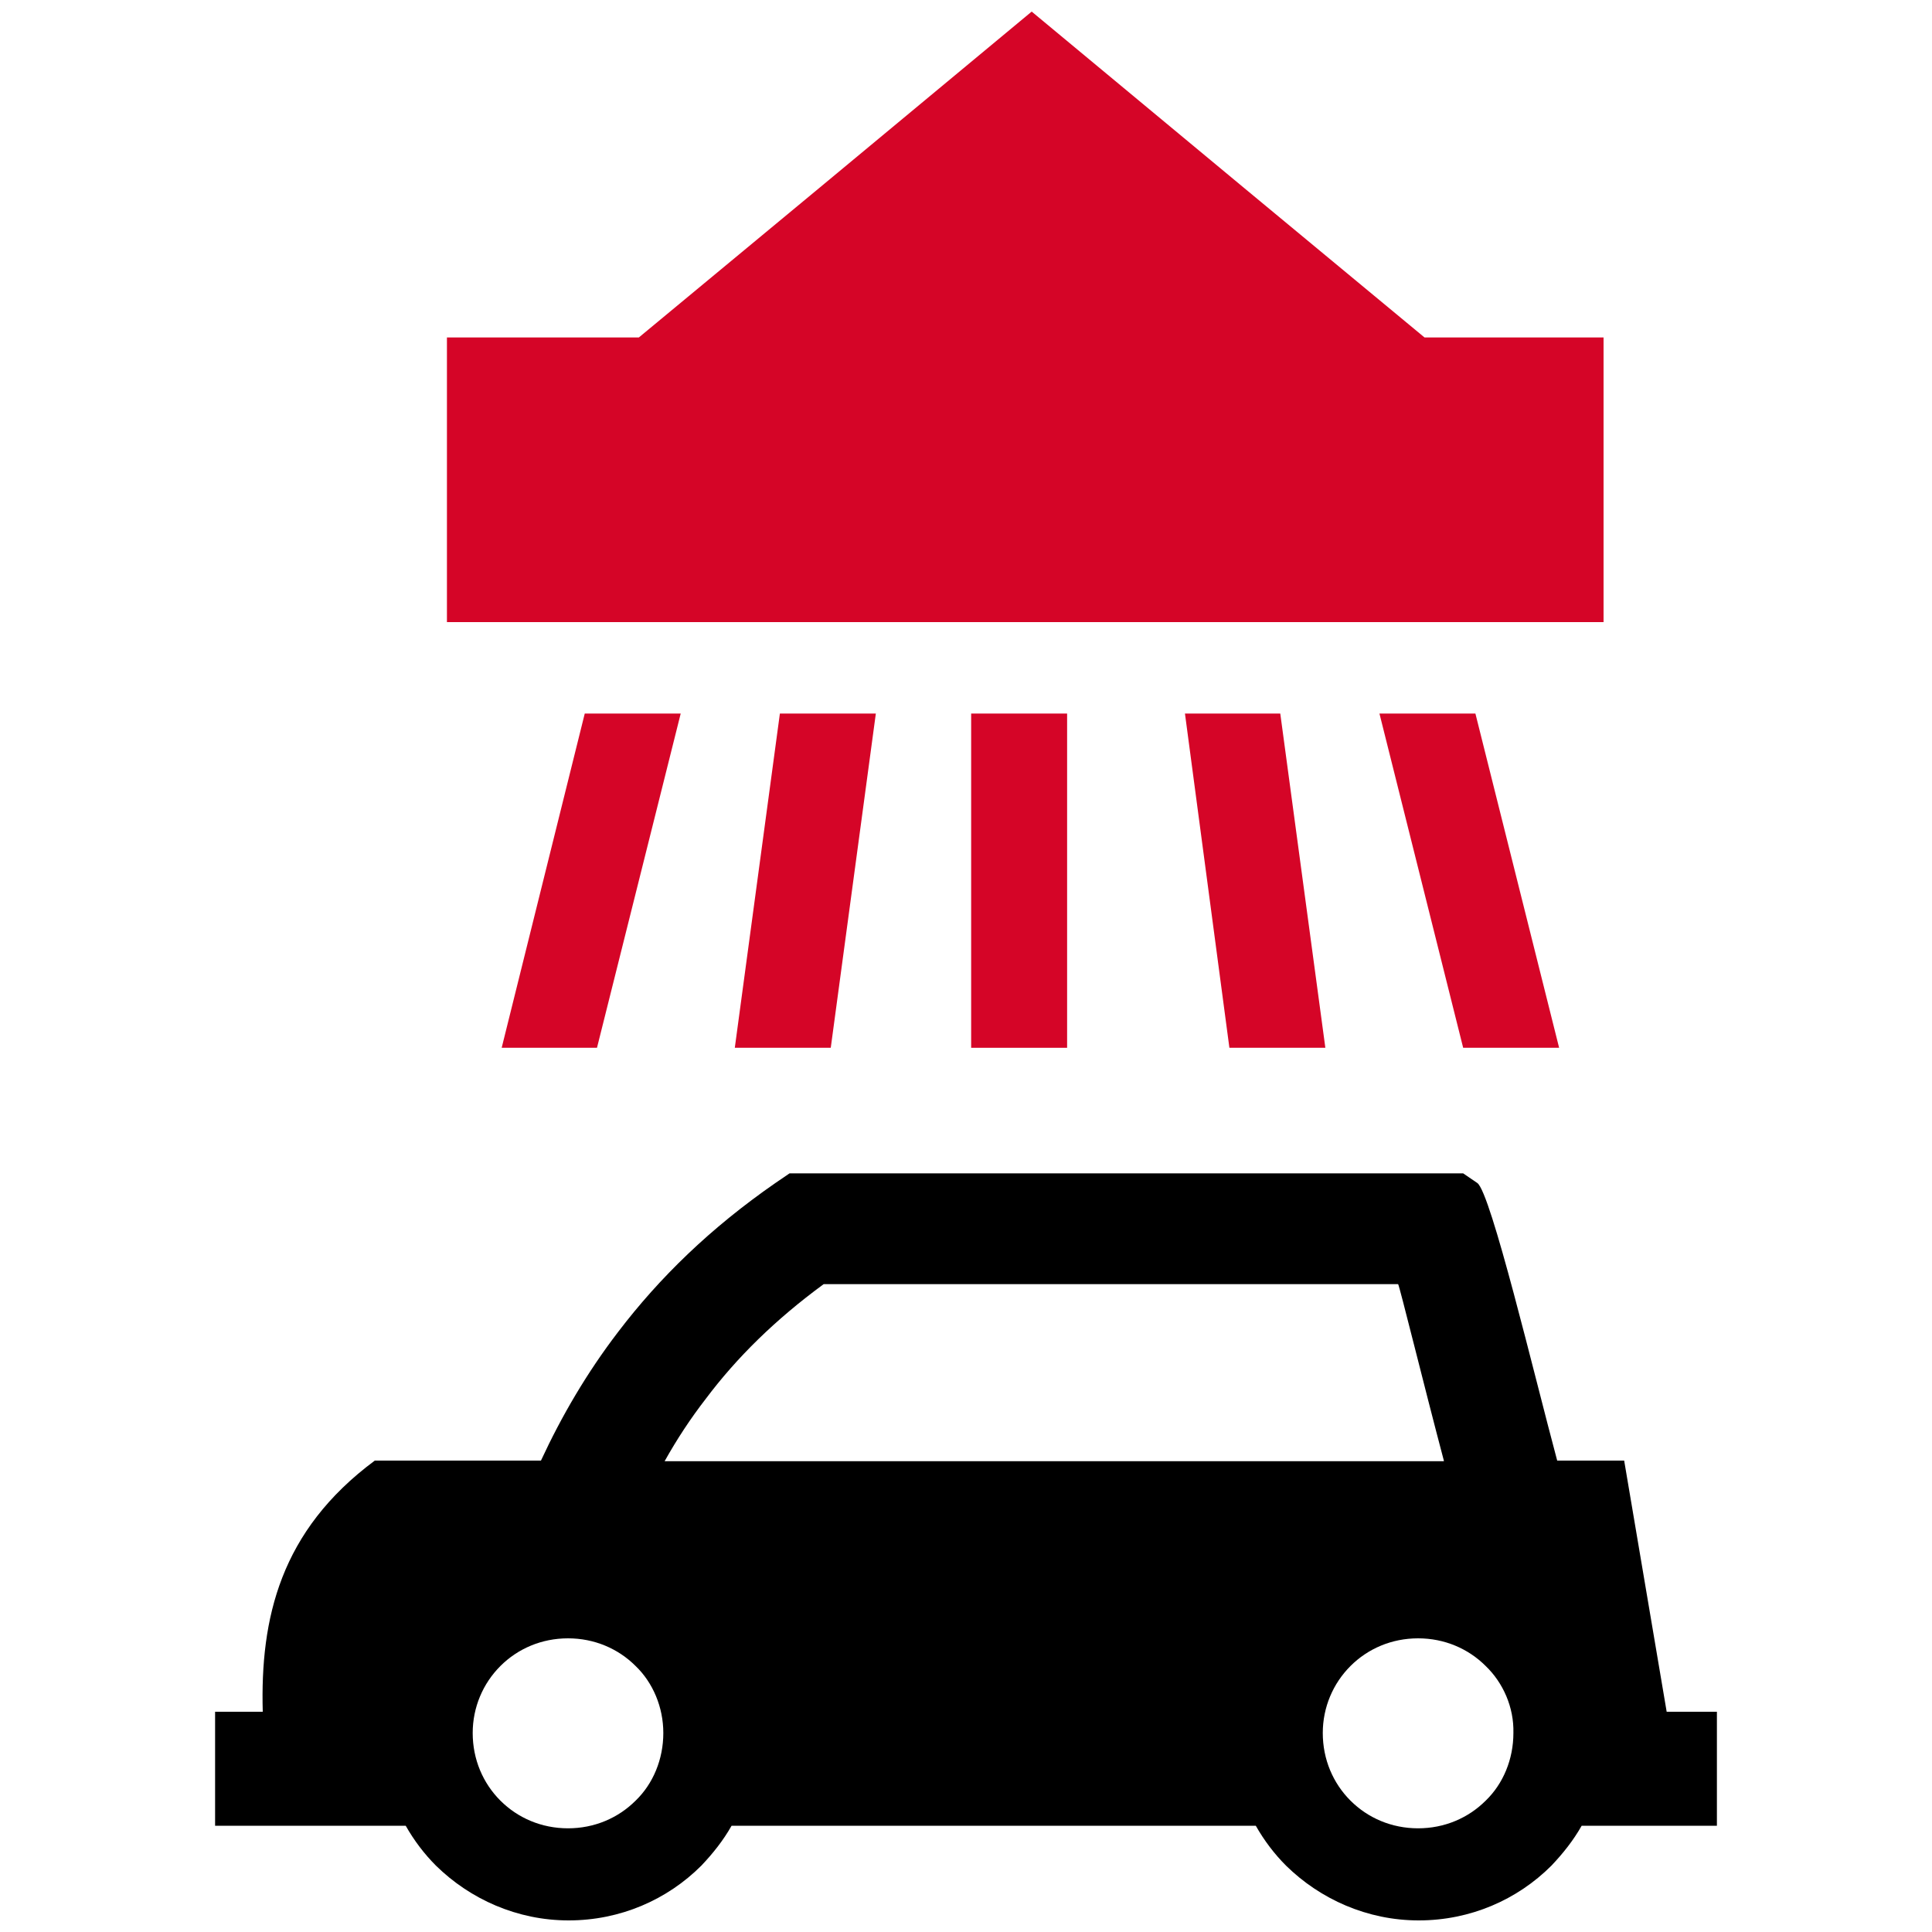
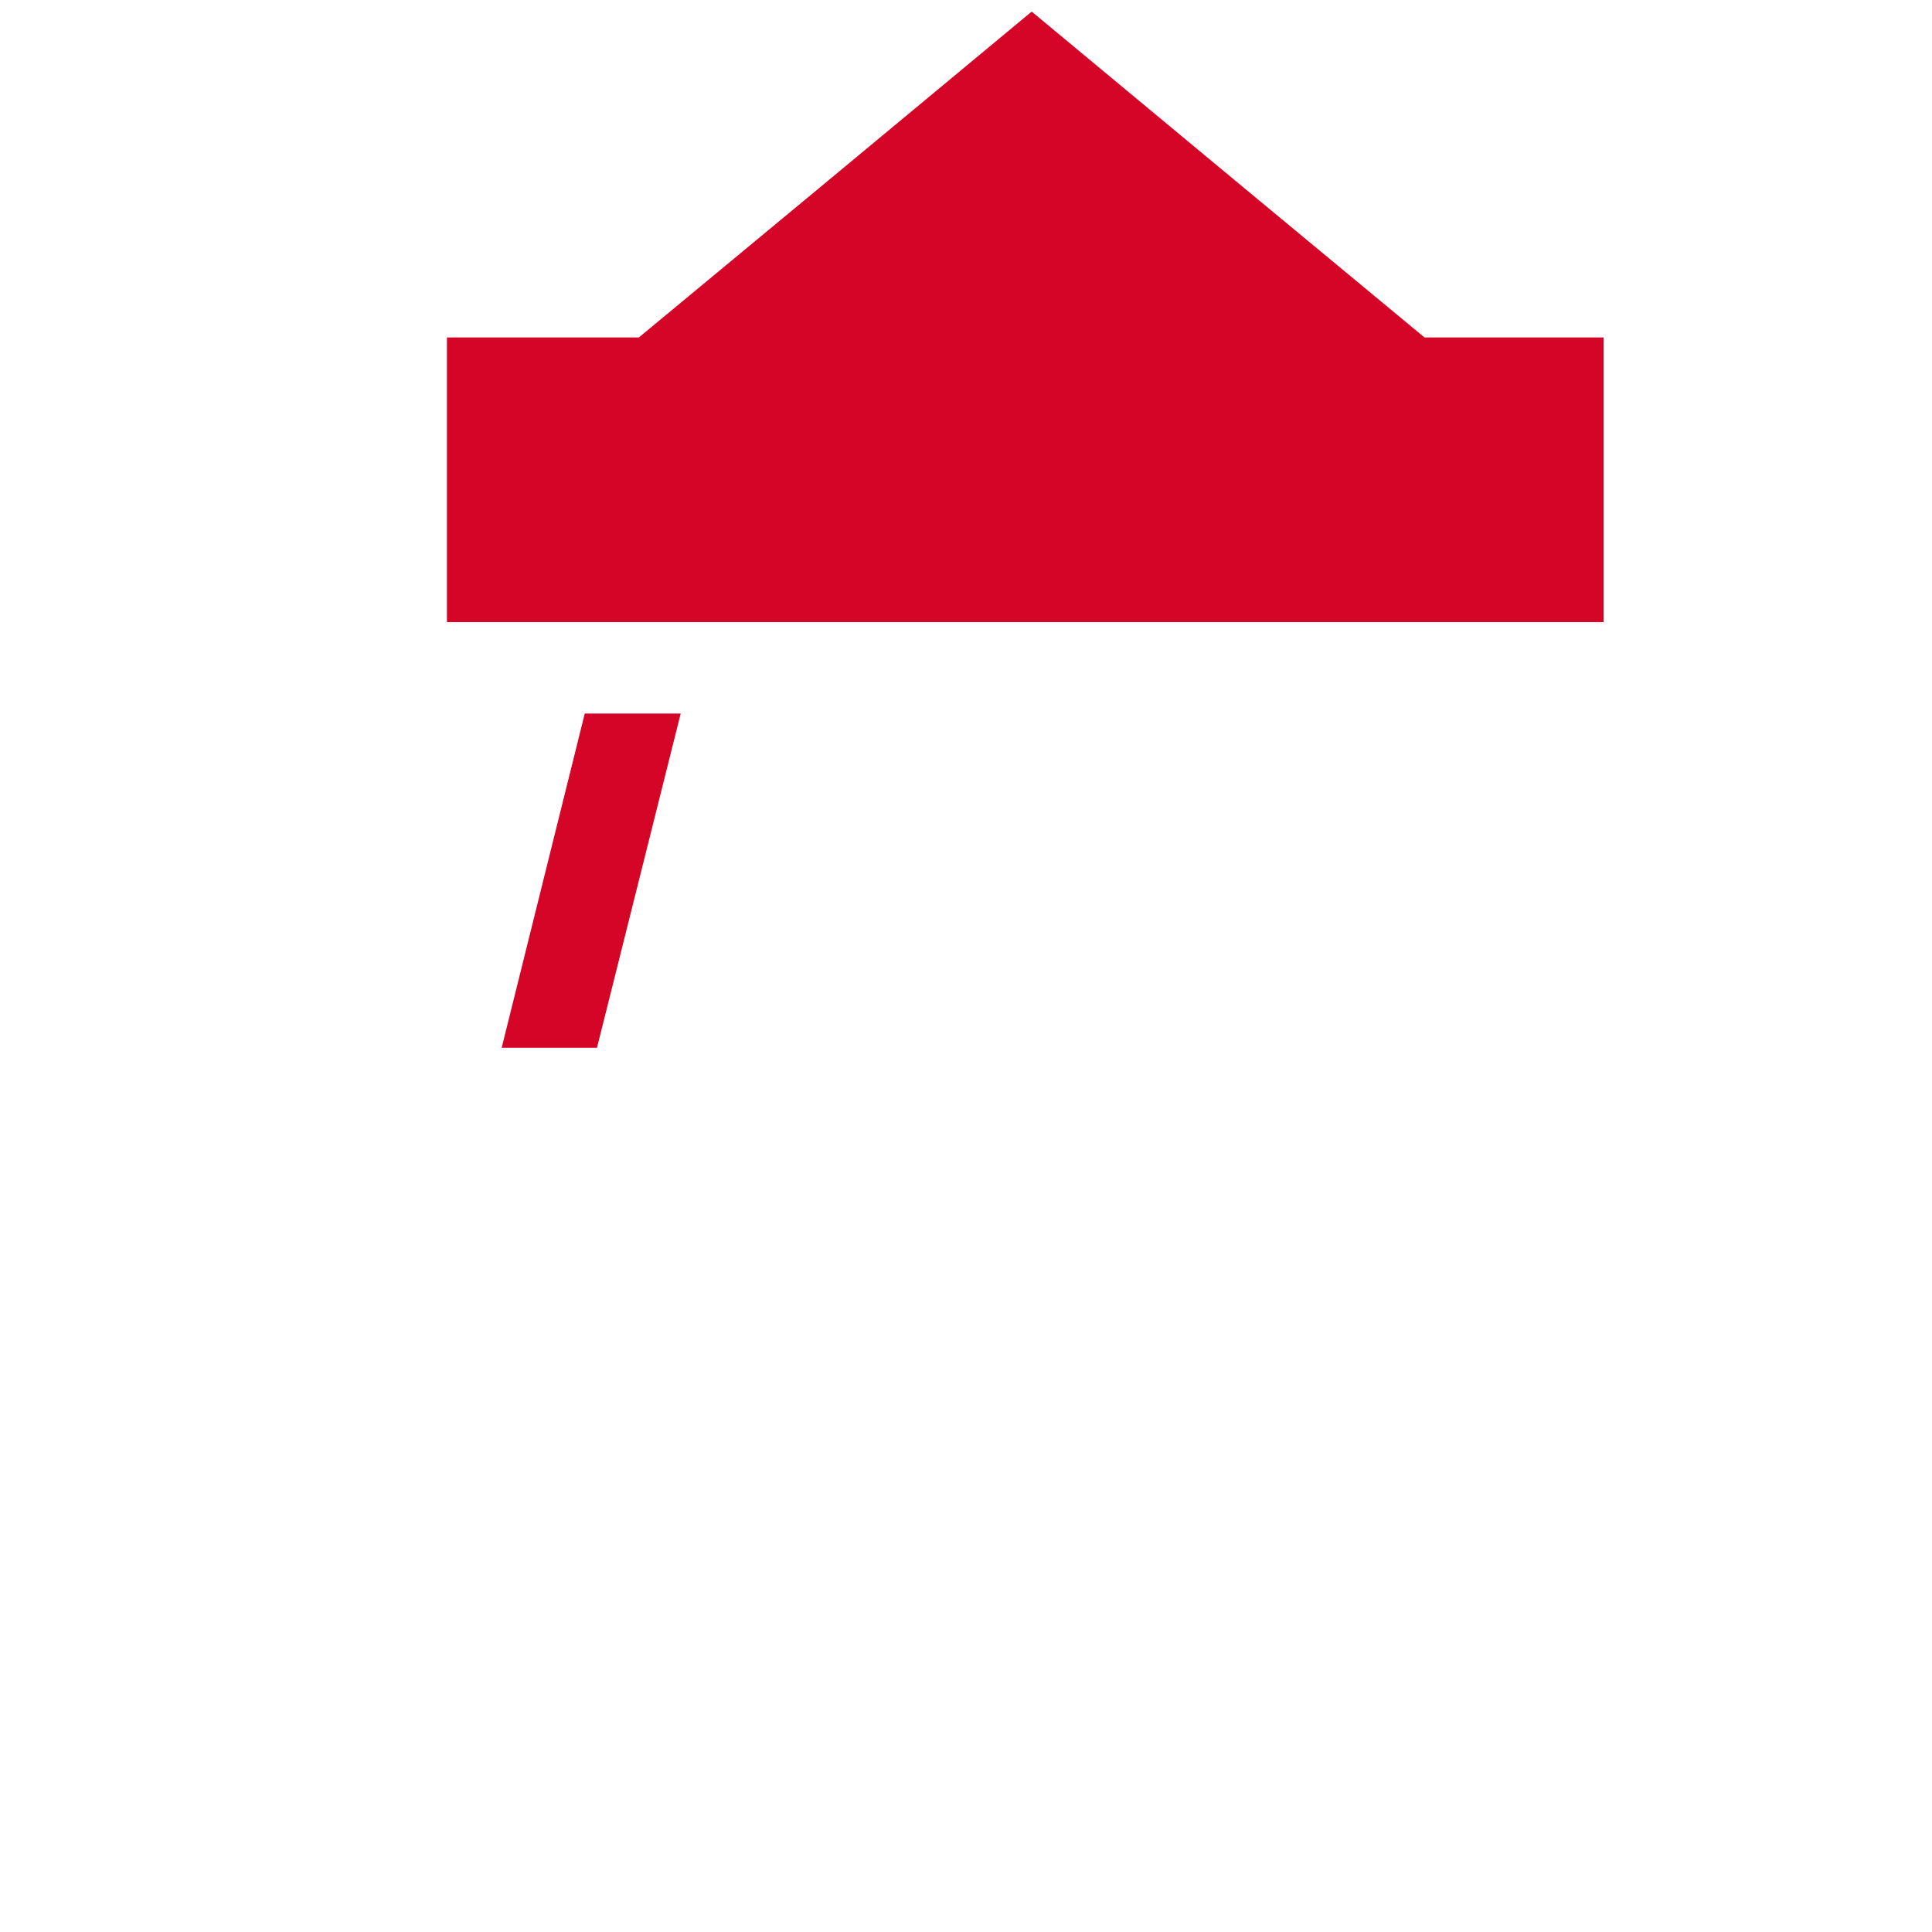
<svg xmlns="http://www.w3.org/2000/svg" version="1.1" id="Calque_1" x="0px" y="0px" viewBox="0 0 300 300" style="enable-background:new 0 0 300 300;" xml:space="preserve">
  <style type="text/css">
	.st0{fill-rule:evenodd;clip-rule:evenodd;fill:#D50527;}
	.st1{fill-rule:evenodd;clip-rule:evenodd;}
</style>
  <g>
    <polygon class="st0" points="69.4,52.4 99.2,52.4 127.2,29.2 160.2,1.8 193.2,29.2 221.2,52.4 249,52.4 249,96.6 69.4,96.6    69.4,52.4  " />
-     <polygon class="st0" points="229.1,110.8 214.2,110.8 227.2,162.7 242.1,162.7 229.1,110.8  " />
-     <polygon class="st0" points="198.8,110.8 184,110.8 190.9,162.7 205.8,162.7 198.8,110.8  " />
    <polygon class="st0" points="90.8,110.8 105.7,110.8 92.7,162.7 77.9,162.7 90.8,110.8  " />
-     <polygon class="st0" points="121.1,110.8 136,110.8 129,162.7 114.1,162.7 121.1,110.8  " />
-     <rect x="150.8" y="110.8" class="st0" width="14.9" height="51.9" />
-     <path class="st1" d="M245.6,283.5c-1.3,2.3-2.9,4.3-4.7,6.2l0,0c-5.3,5.3-12.6,8.5-20.6,8.5c-8,0-15.3-3.3-20.6-8.5l0,0l0,0   c-1.8-1.8-3.4-3.9-4.7-6.2h-81.4c-1.3,2.3-2.9,4.3-4.7,6.2l0,0c-5.3,5.3-12.6,8.5-20.6,8.5c-8,0-15.3-3.3-20.6-8.5l0,0l0,0   c-1.8-1.8-3.4-3.9-4.7-6.2H33.4v-17.7h7.4c-0.4-14.5,2.7-28.1,17.4-39H84c3.2-6.9,7.1-13.6,12-20c6.4-8.4,14.3-16.1,24.4-23.1   l2.2-1.5h2.6h18.3h38h43.1h2.6l2.2,1.5c2.1,1.5,8.8,29.7,12.4,43.1h10.4l6.6,39h7.8v17.7H245.6L245.6,283.5z M230.7,258.7   c-2.7-2.7-6.4-4.3-10.5-4.3c-4.1,0-7.8,1.6-10.5,4.3v0c-2.7,2.7-4.3,6.4-4.3,10.4c0,4.1,1.6,7.8,4.3,10.5l0,0   c2.7,2.7,6.4,4.3,10.5,4.3c4.1,0,7.8-1.6,10.5-4.3h0c2.7-2.6,4.3-6.4,4.3-10.5C235.1,265.1,233.4,261.3,230.7,258.7L230.7,258.7z    M98.7,258.7c-2.7-2.7-6.4-4.3-10.5-4.3c-4.1,0-7.8,1.6-10.5,4.3v0c-2.7,2.7-4.3,6.4-4.3,10.4c0,4.1,1.6,7.8,4.3,10.5l0,0   c2.7,2.7,6.4,4.3,10.5,4.3c4.1,0,7.8-1.6,10.5-4.3h0c2.7-2.6,4.3-6.4,4.3-10.5C103,265.1,101.4,261.3,98.7,258.7L98.7,258.7z    M224.2,226.8c-3.1-11.7-6.9-27.2-7.1-27.4h-35.6h-38h-15.6c-7.5,5.5-13.5,11.4-18.3,17.8c-2.4,3.1-4.5,6.3-6.4,9.7H224.2   L224.2,226.8z" />
  </g>
</svg>